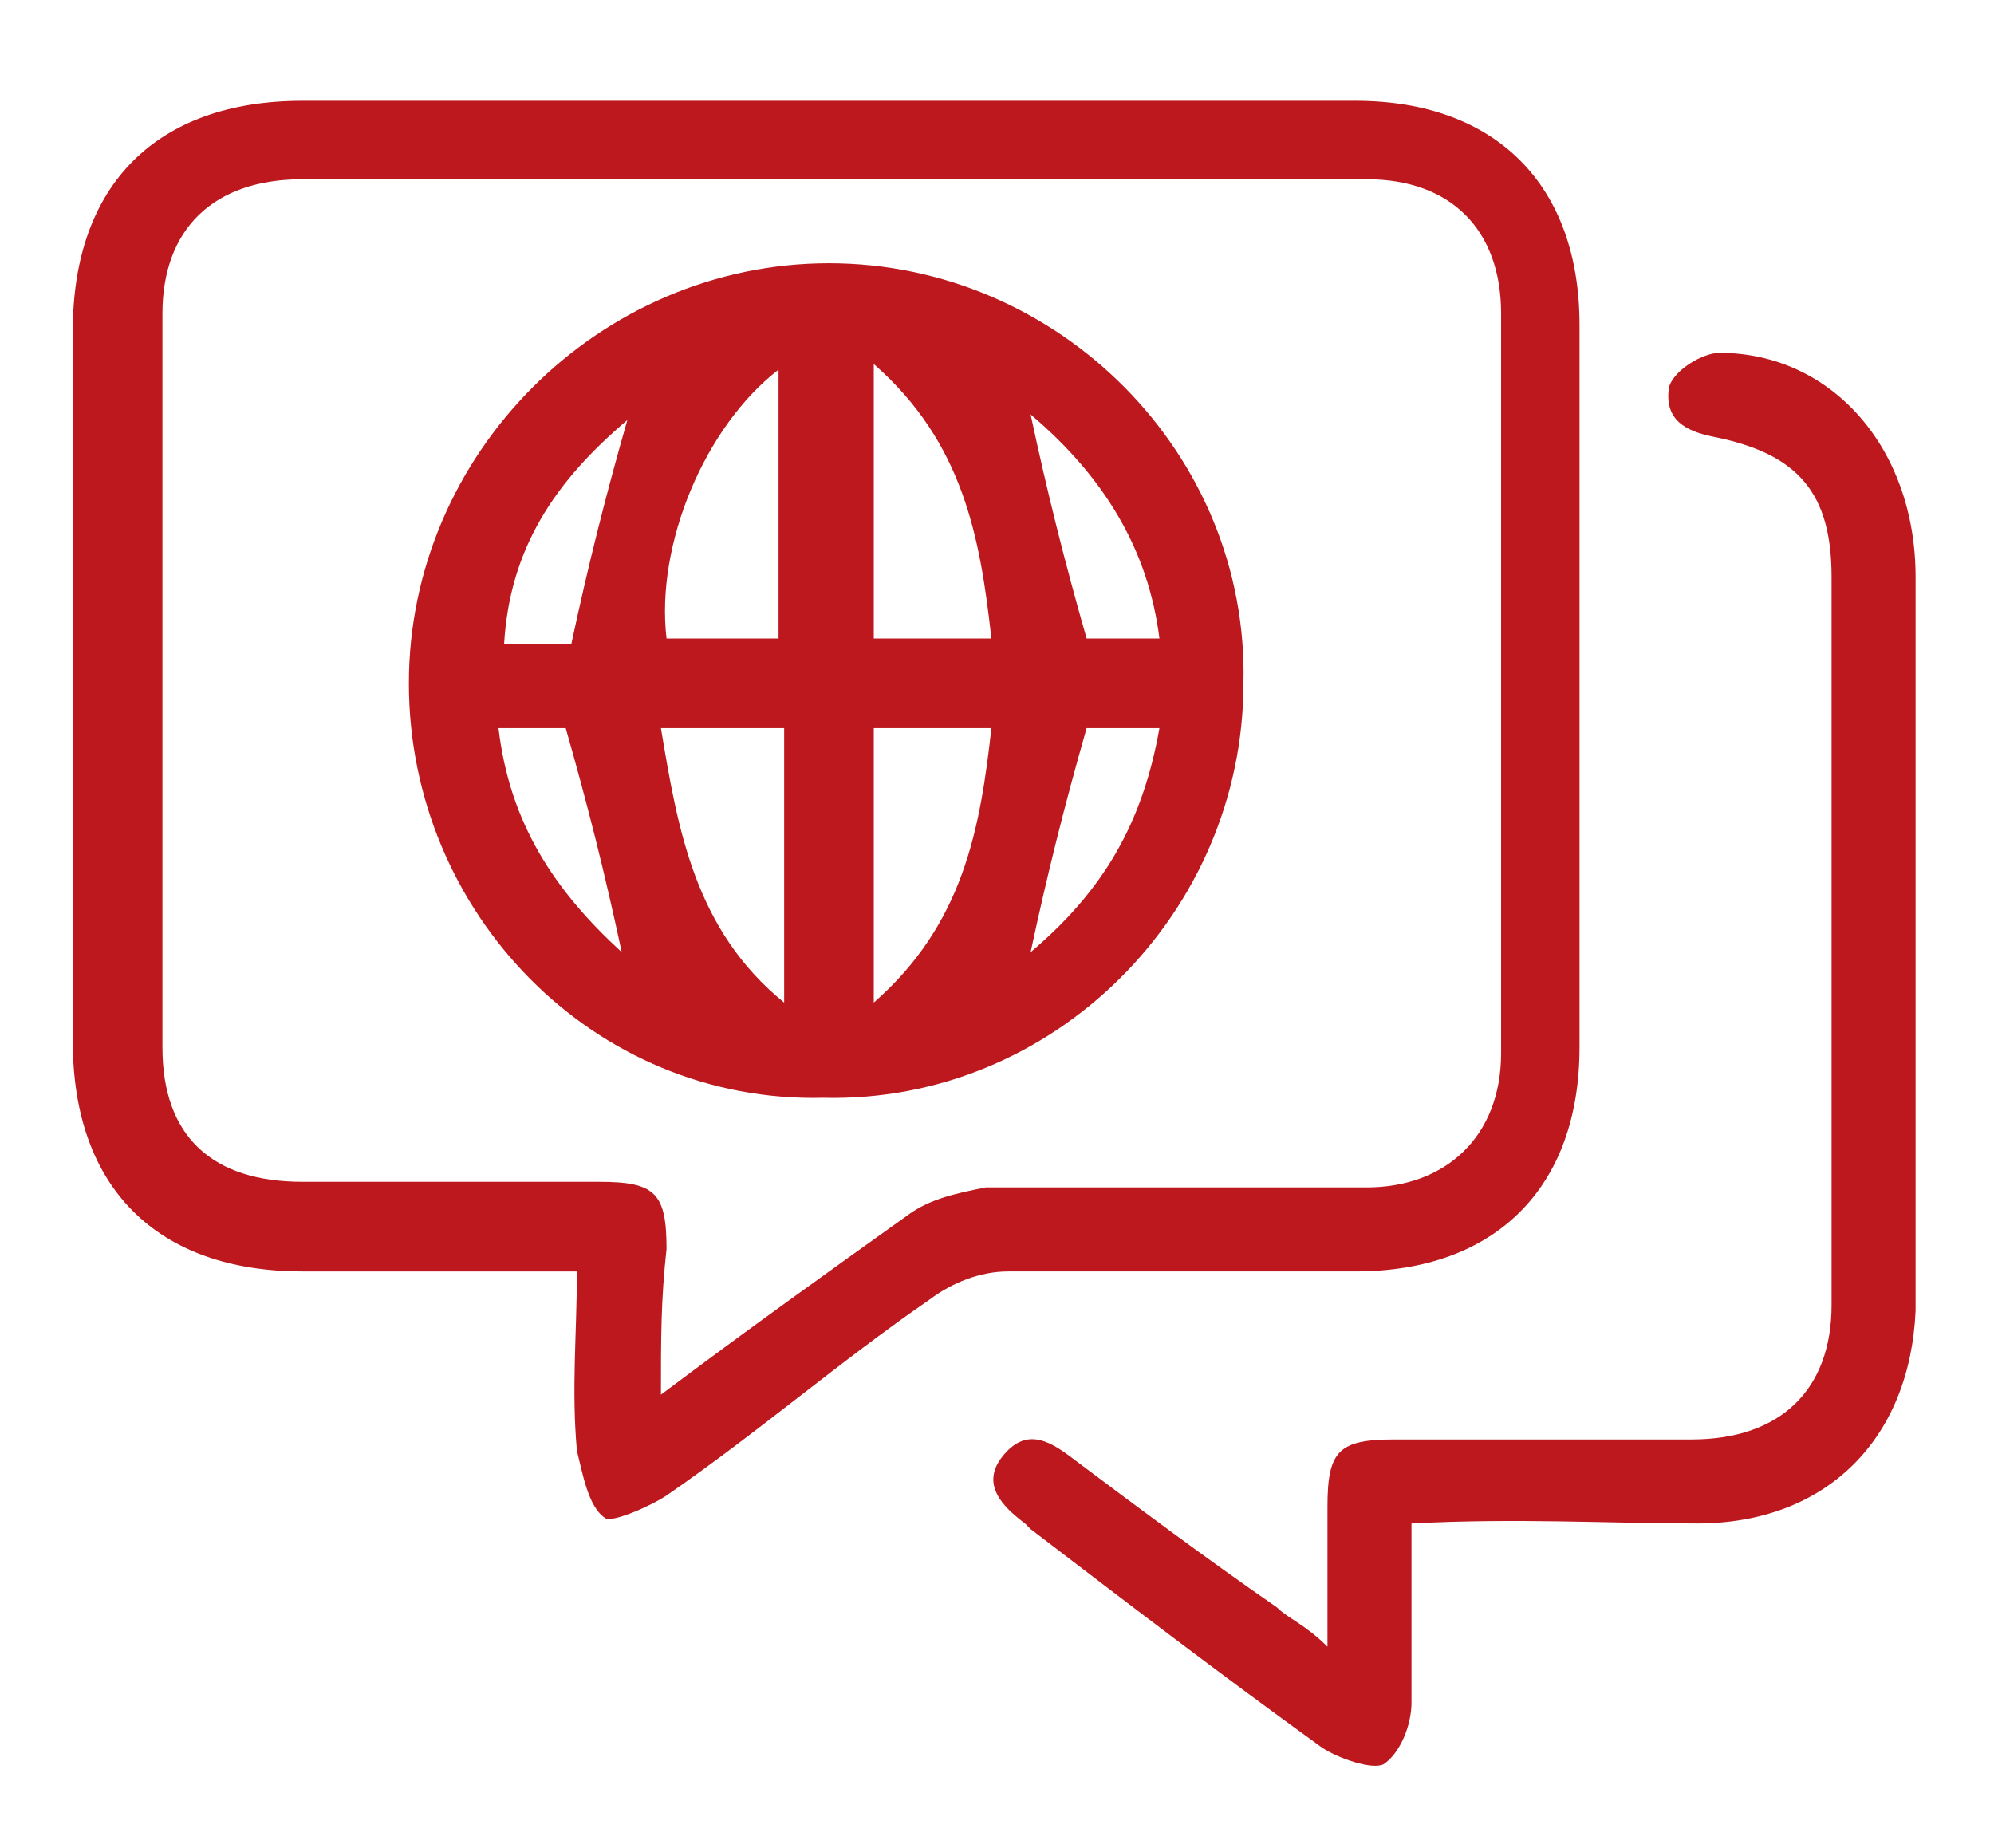
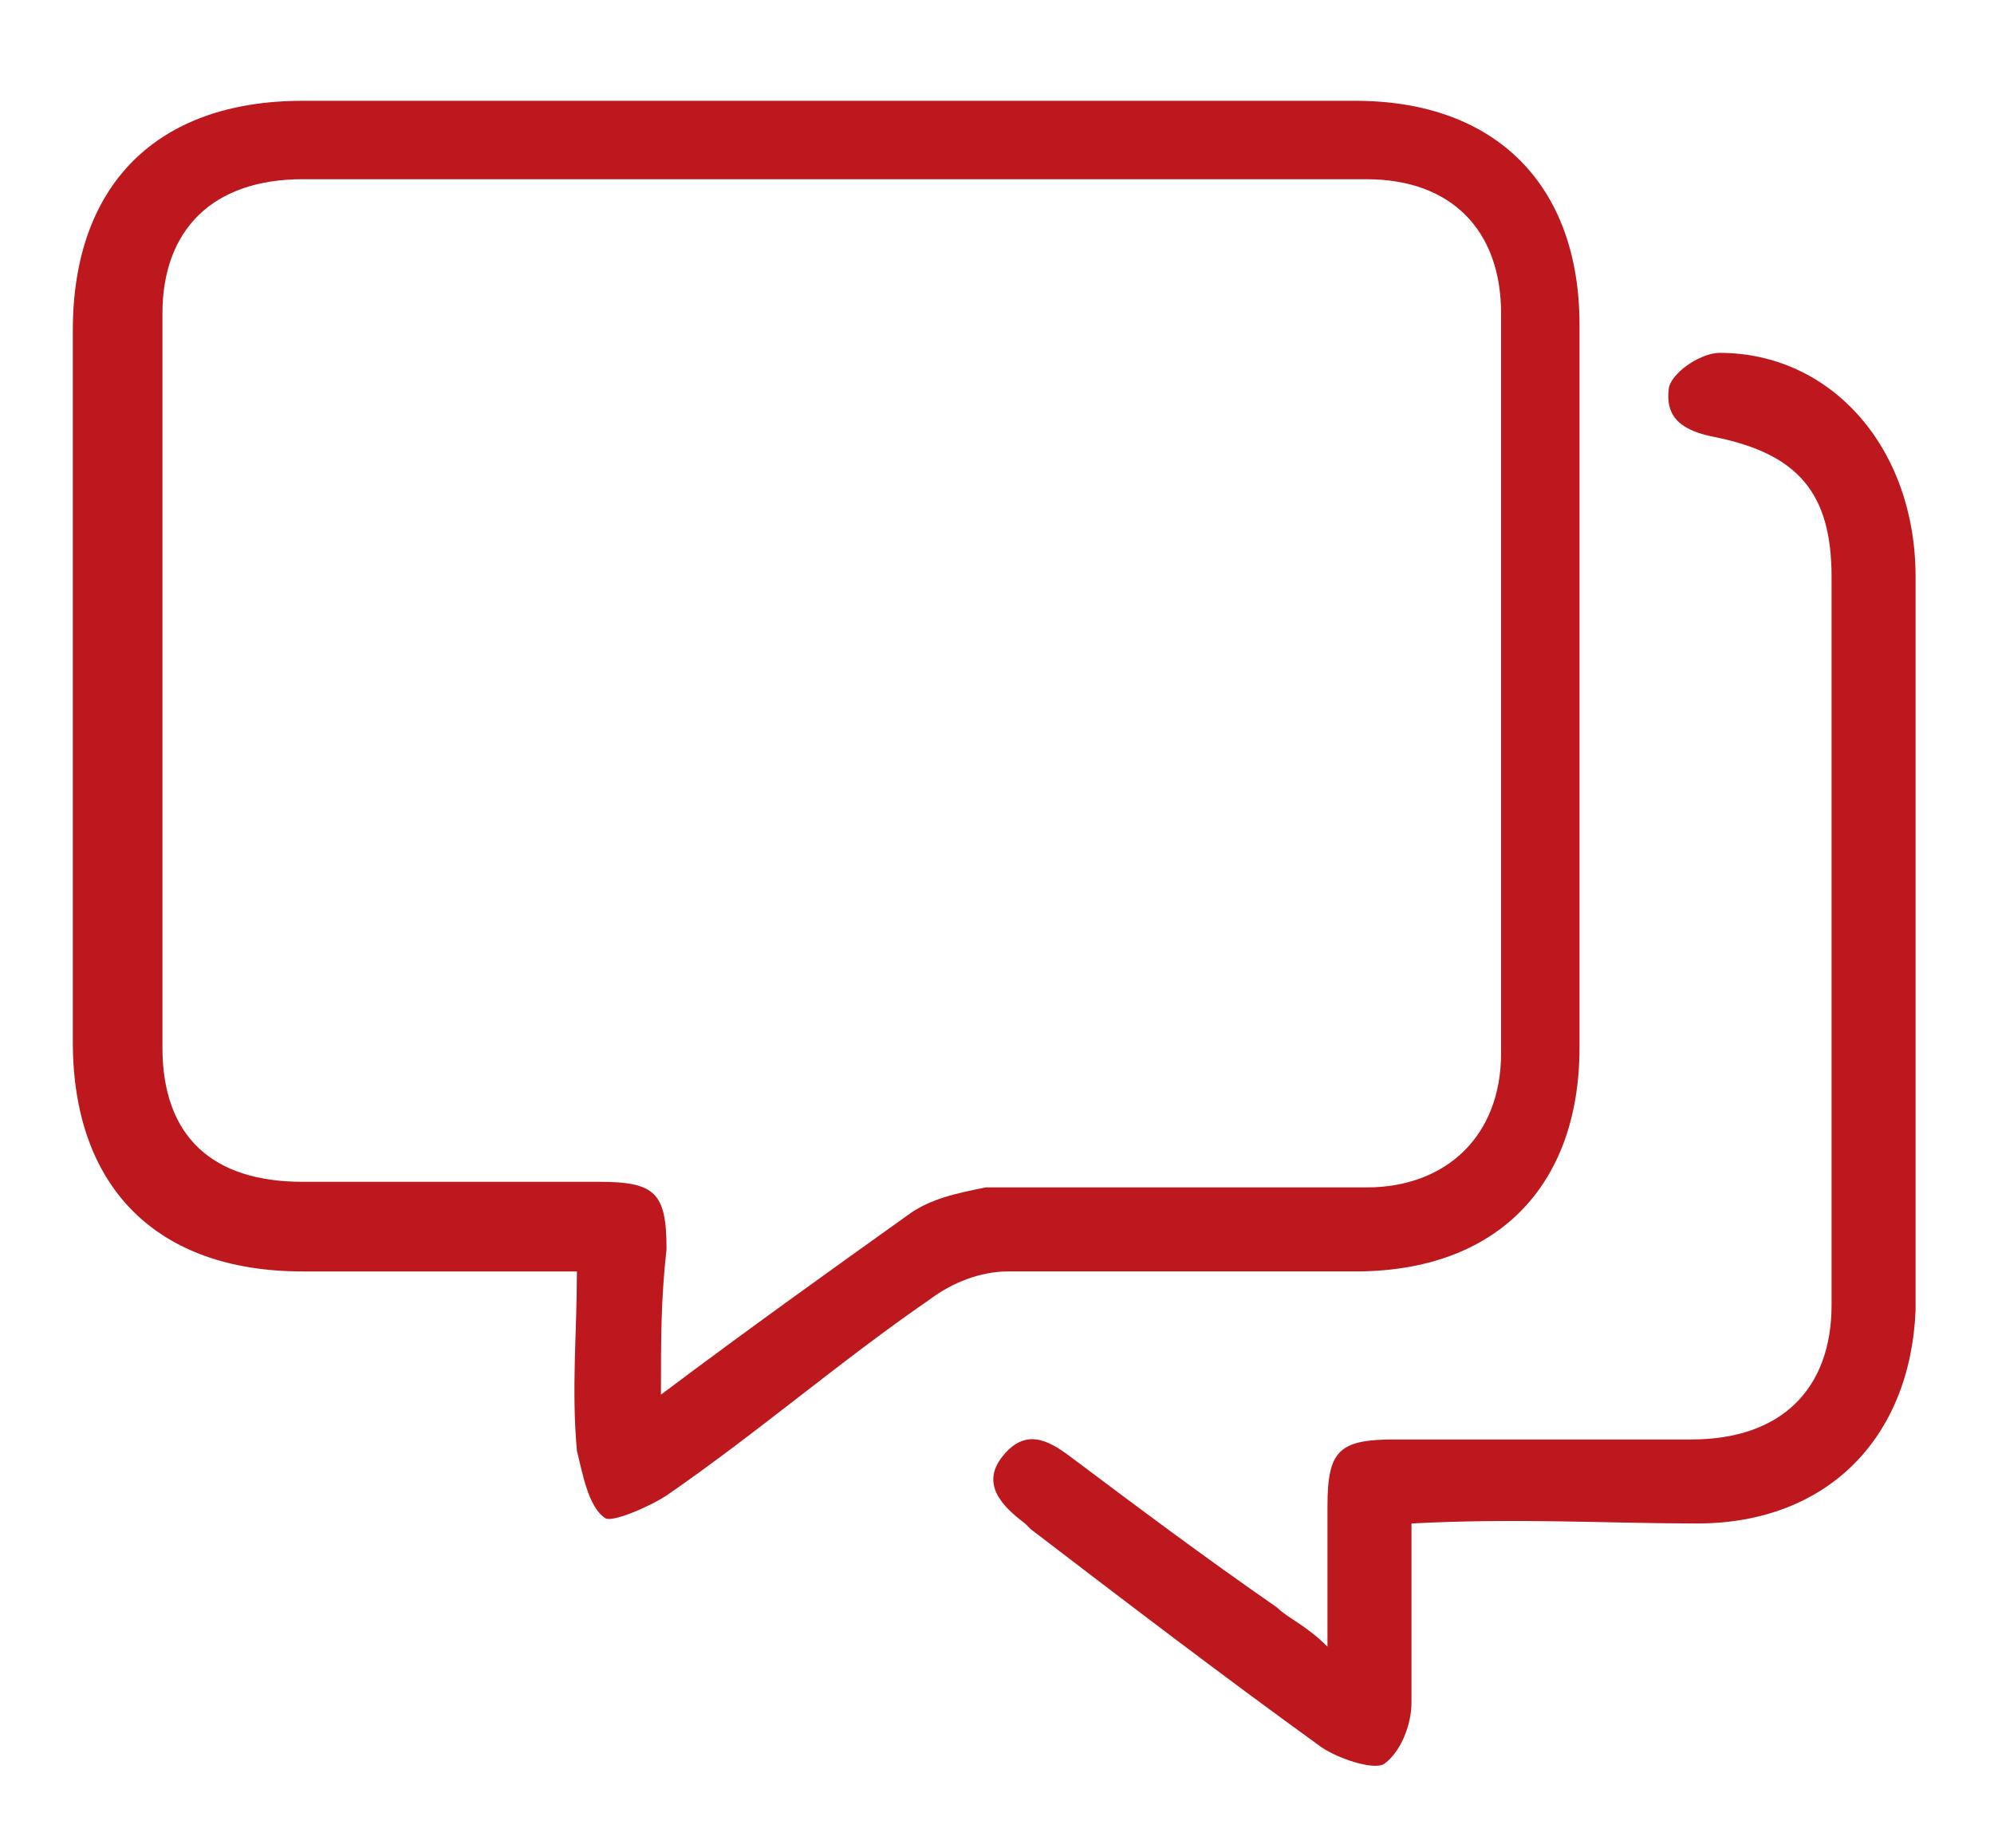
<svg xmlns="http://www.w3.org/2000/svg" version="1.1" id="Layer_1" x="0px" y="0px" viewBox="0 0 35.6 33" style="enable-background:new 0 0 35.6 33;" xml:space="preserve">
  <style type="text/css">
	.st0{fill:#BC181E;}
</style>
  <path class="st0" d="M10.3,22.7c-1.7,0-3.3,0-4.9,0c-2.6,0-4.1-1.5-4.1-4.1c0-4.2,0-8.5,0-12.7c0-2.6,1.5-4.1,4.1-4.1  c6.3,0,12.6,0,18.8,0c2.5,0,4,1.5,4,4c0,4.3,0,8.6,0,12.9c0,2.5-1.5,4-4,4c-2.1,0-4.1,0-6.2,0c-0.5,0-1,0.2-1.4,0.5  c-1.6,1.1-3.1,2.4-4.7,3.5c-0.3,0.2-1,0.5-1.1,0.4c-0.3-0.2-0.4-0.8-0.5-1.2C10.2,24.8,10.3,23.8,10.3,22.7L10.3,22.7z M11.8,24.9  c1.6-1.2,3-2.2,4.4-3.2c0.4-0.3,0.9-0.4,1.4-0.5c2.3,0,4.5,0,6.8,0c1.4,0,2.4-0.9,2.4-2.4c0-4.4,0-8.8,0-13.2c0-1.5-0.9-2.4-2.4-2.4  c-6.3,0-12.7,0-19,0c-1.6,0-2.5,0.9-2.5,2.4c0,4.4,0,8.7,0,13.1c0,1.6,0.9,2.4,2.5,2.4c1.8,0,3.5,0,5.3,0c1,0,1.2,0.2,1.2,1.2  C11.8,23.2,11.8,23.9,11.8,24.9L11.8,24.9z" />
  <path class="st0" d="M25.2,27.2c0,1.2,0,2.2,0,3.2c0,0.4-0.2,0.9-0.5,1.1c-0.2,0.1-0.8-0.1-1.1-0.3c-1.8-1.3-3.5-2.6-5.2-3.9  c0,0-0.1-0.1-0.1-0.1c-0.4-0.3-0.8-0.7-0.4-1.2c0.4-0.5,0.8-0.3,1.2,0c1.2,0.9,2.4,1.8,3.7,2.7c0.2,0.2,0.5,0.3,0.9,0.7  c0-0.9,0-1.7,0-2.5c0-1,0.2-1.2,1.2-1.2c1.8,0,3.5,0,5.3,0c1.6,0,2.5-0.9,2.5-2.4c0-4.3,0-8.7,0-13c0-1.5-0.6-2.2-2.1-2.5  c-0.5-0.1-0.9-0.3-0.8-0.9c0.1-0.3,0.6-0.6,0.9-0.6c2,0,3.5,1.7,3.5,4c0,3.4,0,6.7,0,10.1c0,1,0,2,0,3c-0.1,2.3-1.6,3.8-3.9,3.8  C28.7,27.2,27.1,27.1,25.2,27.2L25.2,27.2z" />
-   <path class="st0" d="M7.3,12.2c0-4.1,3.4-7.5,7.5-7.5c4.1,0,7.5,3.4,7.4,7.5c0,4.1-3.4,7.5-7.5,7.4C10.6,19.7,7.3,16.3,7.3,12.2  L7.3,12.2z M15.6,6.5v4.9h2.1C17.5,9.6,17.2,7.9,15.6,6.5z M15.6,17.9c1.6-1.4,1.9-3.1,2.1-4.9h-2.1V17.9z M13.9,11.4V6.6  c-1.3,1-2.2,3.1-2,4.8H13.9z M14,13h-2.2c0.3,1.8,0.6,3.6,2.2,4.9V13z M20.7,11.4c-0.2-1.6-1-2.9-2.3-4c0.3,1.4,0.6,2.6,1,4  C19.4,11.4,20.7,11.4,20.7,11.4z M18.4,17c1.3-1.1,2-2.3,2.3-4h-1.3C19,14.4,18.7,15.6,18.4,17L18.4,17z M11.2,7.5  c-1.3,1.1-2.1,2.3-2.2,4h1.2C10.5,10.1,10.8,8.9,11.2,7.5L11.2,7.5z M8.9,13c0.2,1.7,1,2.9,2.2,4c-0.3-1.4-0.6-2.6-1-4H8.9L8.9,13z" />
</svg>